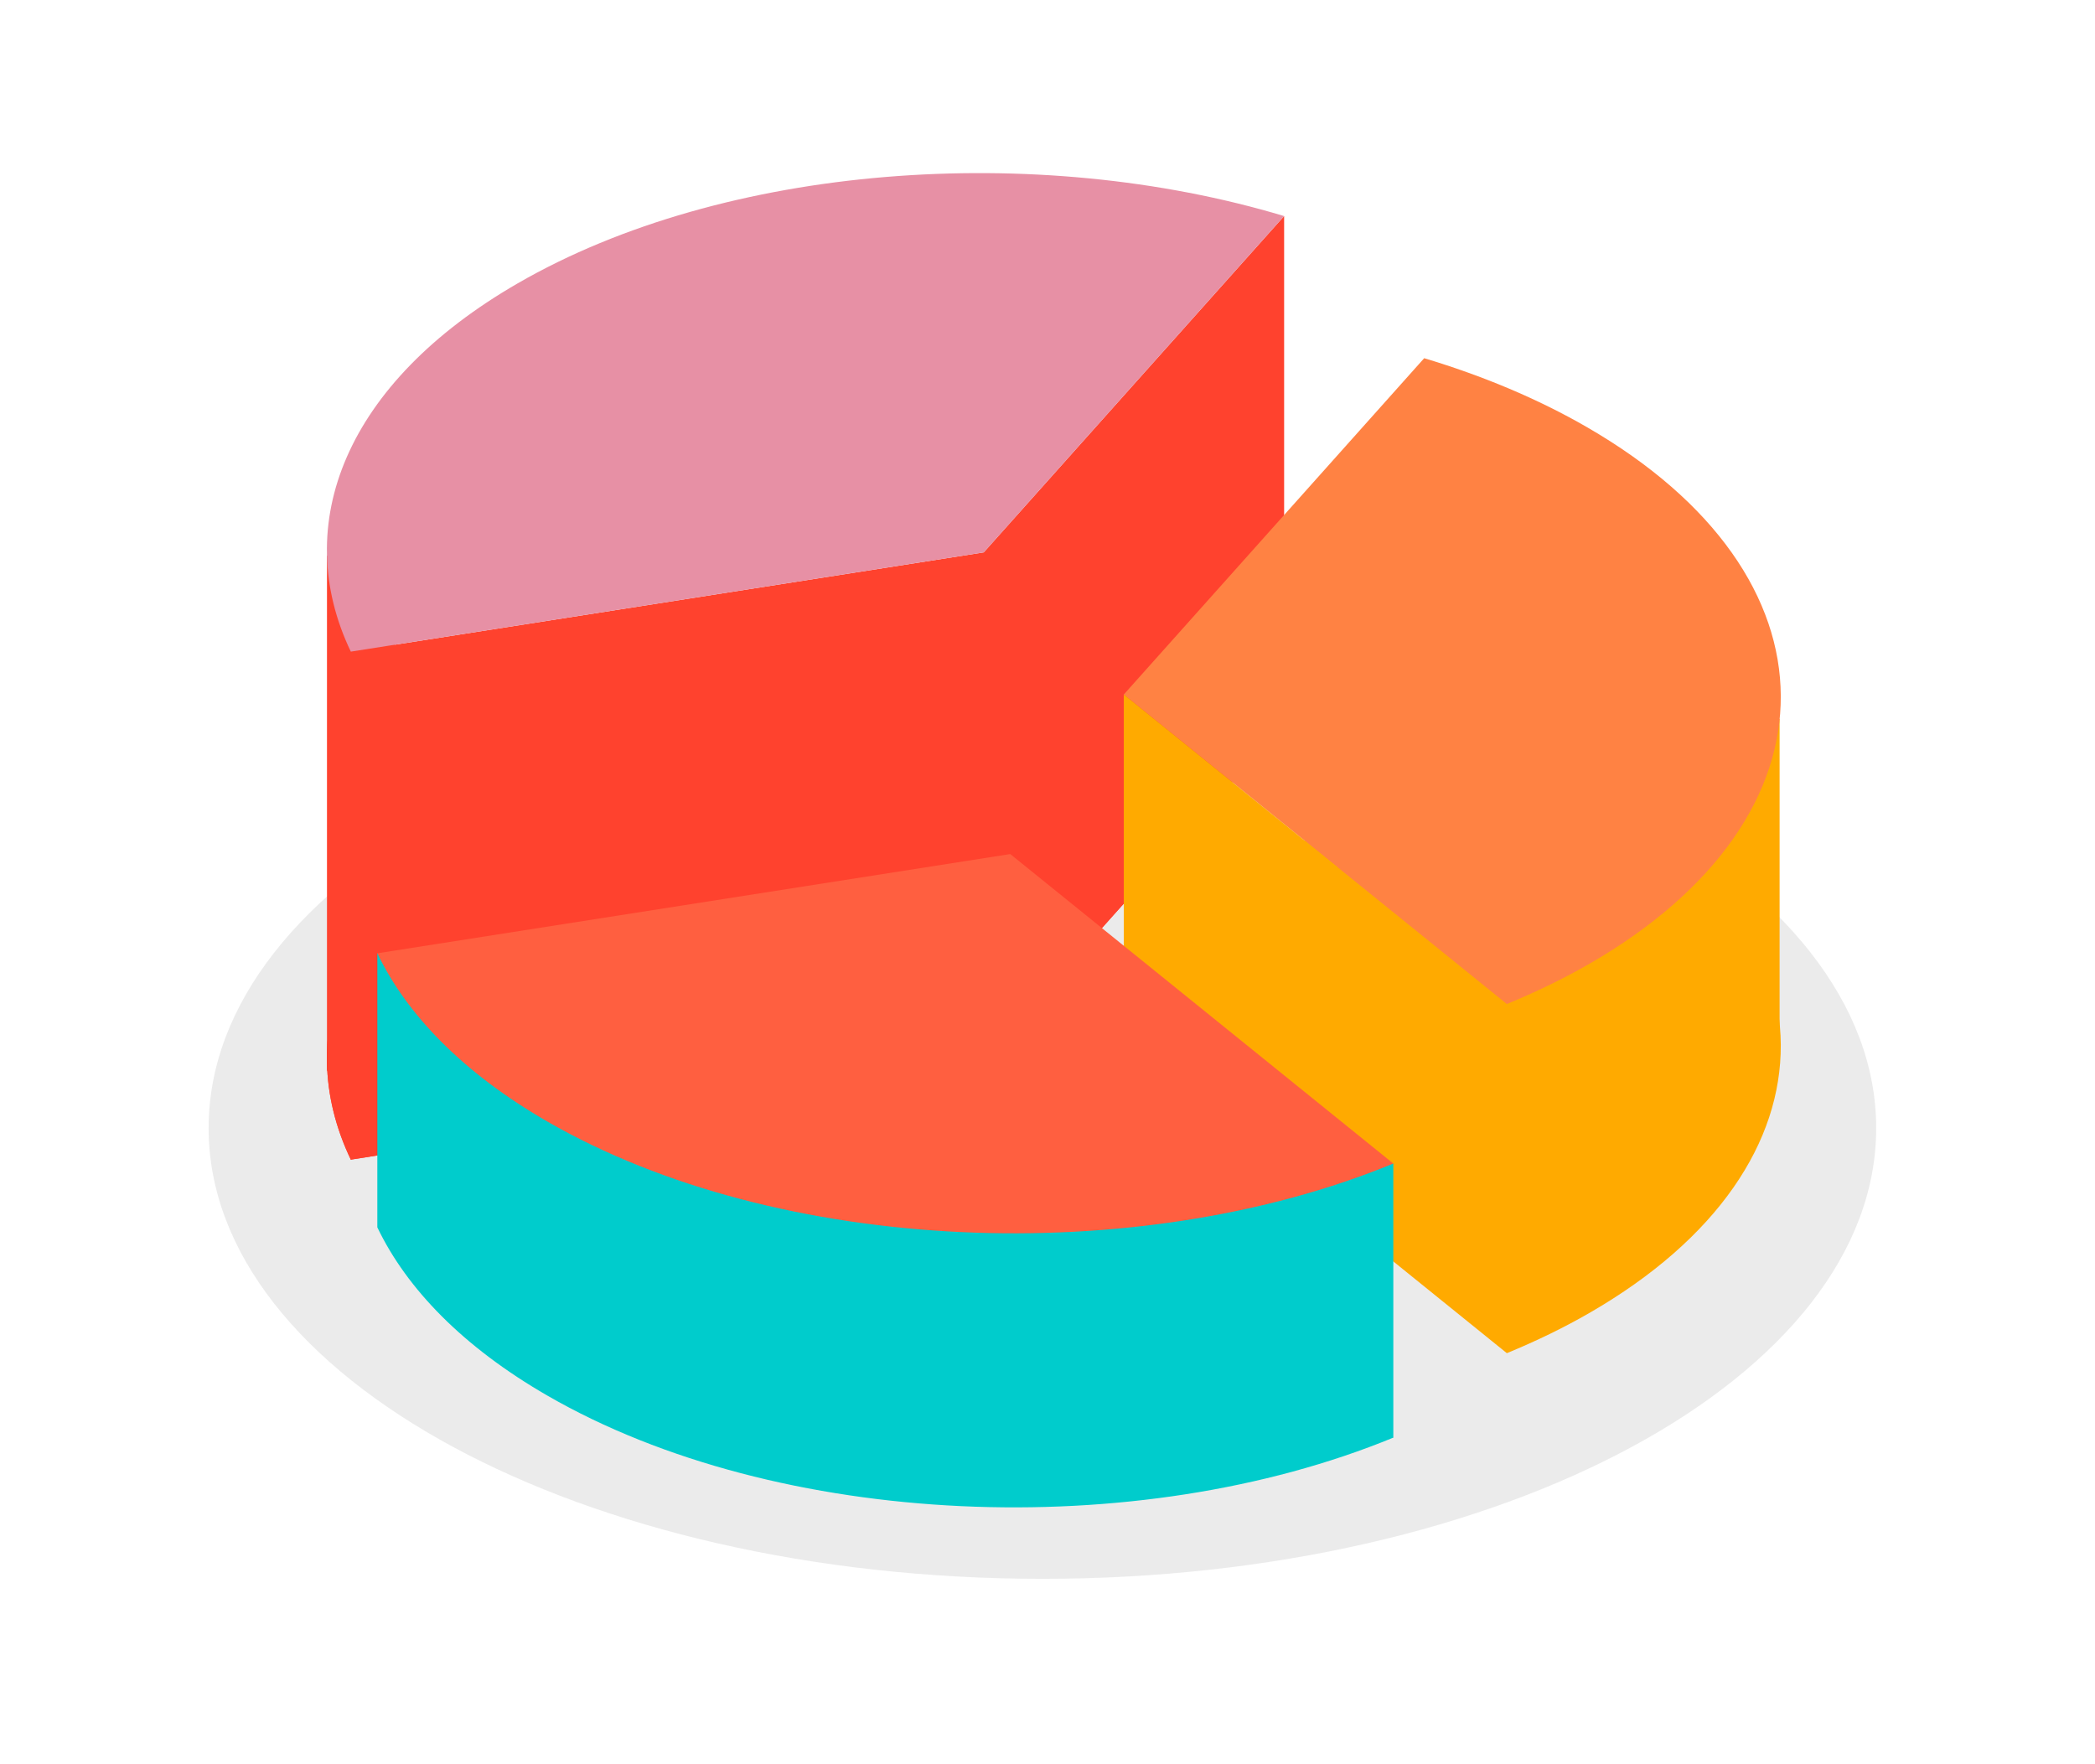
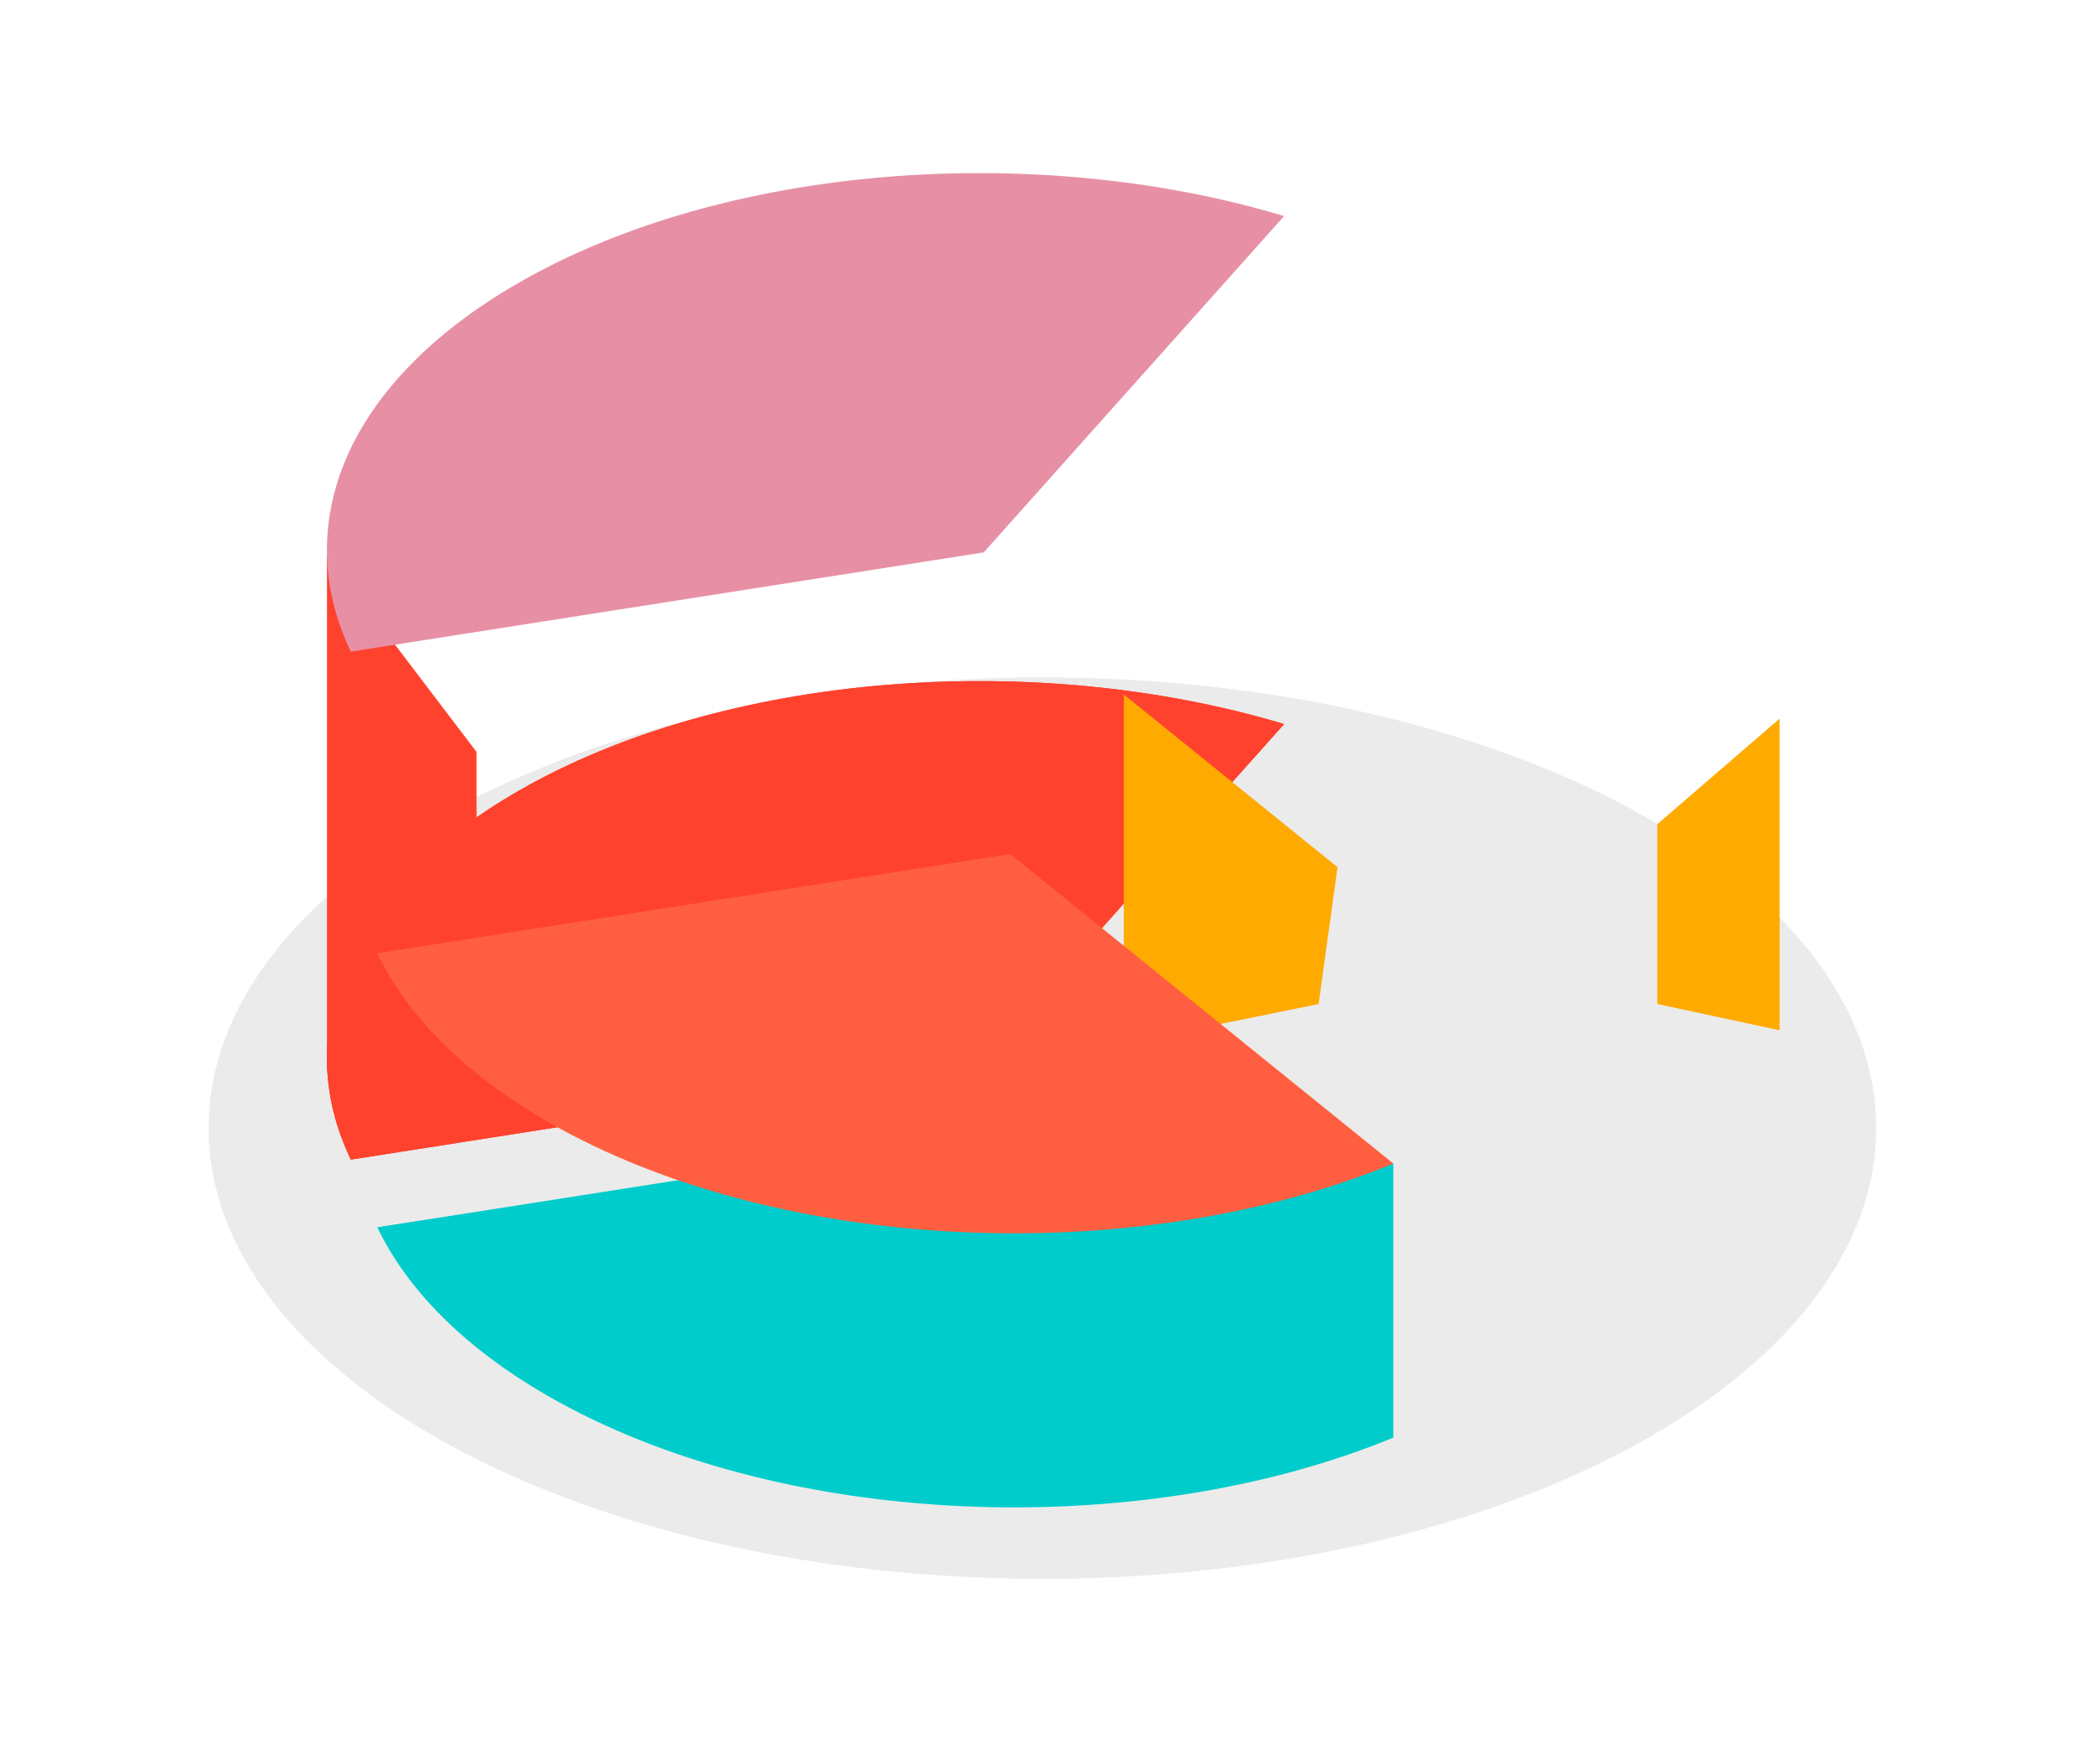
<svg xmlns="http://www.w3.org/2000/svg" width="133" height="112" viewBox="0 0 133 112" fill="none">
  <path opacity="0.09" d="M66.177 100.23C95.41 100.23 119.109 87.419 119.109 71.617C119.109 55.815 95.41 43.004 66.177 43.004C36.944 43.004 13.245 55.815 13.245 71.617C13.245 87.419 36.944 100.23 66.177 100.23Z" fill="#2B2527" />
  <path d="M30.254 47.739L20.758 35.244V68.009L30.254 55.174V47.739Z" fill="#FF422E" />
-   <path d="M100.744 49.284C97.622 47.481 94.13 46.024 90.414 44.907L71.344 66.257L95.662 85.905C97.507 85.145 99.273 84.293 100.928 83.337C117.166 73.963 117.083 58.717 100.744 49.284Z" fill="#FFAA00" />
  <path d="M88.454 91.266L64.136 71.617L23.955 77.917C25.824 81.822 29.411 85.516 34.737 88.591C49.409 97.063 72.199 97.959 88.454 91.266Z" fill="#00CCCC" />
  <path d="M112.977 45.625V65.406L105.213 63.738V52.322L112.977 45.625Z" fill="#FFAA00" />
  <path d="M81.522 45.967C65.79 41.239 46.002 42.654 32.868 50.237C21.923 56.556 18.405 65.541 22.271 73.618L62.452 67.318L81.522 45.967Z" fill="#FF422E" />
-   <path d="M22.271 73.617V41.367L62.452 35.067L81.522 13.717V45.967L63.254 50.614L22.271 73.617Z" fill="#FF422E" />
  <path d="M81.522 45.967C65.79 41.239 46.002 42.654 32.868 50.237C21.923 56.556 18.405 65.541 22.271 73.618L62.452 67.318L81.522 45.967Z" fill="#FF422E" />
  <path d="M81.522 13.717C65.79 8.989 46.002 10.404 32.868 17.987C21.923 24.306 18.405 33.291 22.271 41.368L62.452 35.068L81.522 13.717Z" fill="#E790A5" />
-   <path d="M100.744 27.116C97.622 25.313 94.13 23.856 90.414 22.74L71.344 44.09L95.662 63.739C97.507 62.979 99.273 62.127 100.928 61.171C117.166 51.796 117.083 36.549 100.744 27.116Z" fill="#FF8243" />
-   <path d="M29.629 80.454L23.955 77.917V60.519L49.004 74.114L88.454 73.867V91.266L55.254 86.614L29.629 80.454Z" fill="#00CCCC" />
+   <path d="M29.629 80.454L23.955 77.917L49.004 74.114L88.454 73.867V91.266L55.254 86.614L29.629 80.454Z" fill="#00CCCC" />
  <path d="M71.345 44.09V66.257L83.713 63.738L84.911 55.051L71.345 44.09Z" fill="#FFAA00" />
  <path d="M88.454 73.867L64.136 54.219L23.955 60.519C25.824 64.424 29.411 68.118 34.737 71.193C49.409 79.664 72.199 80.561 88.454 73.867Z" fill="#FF5F40" />
</svg>